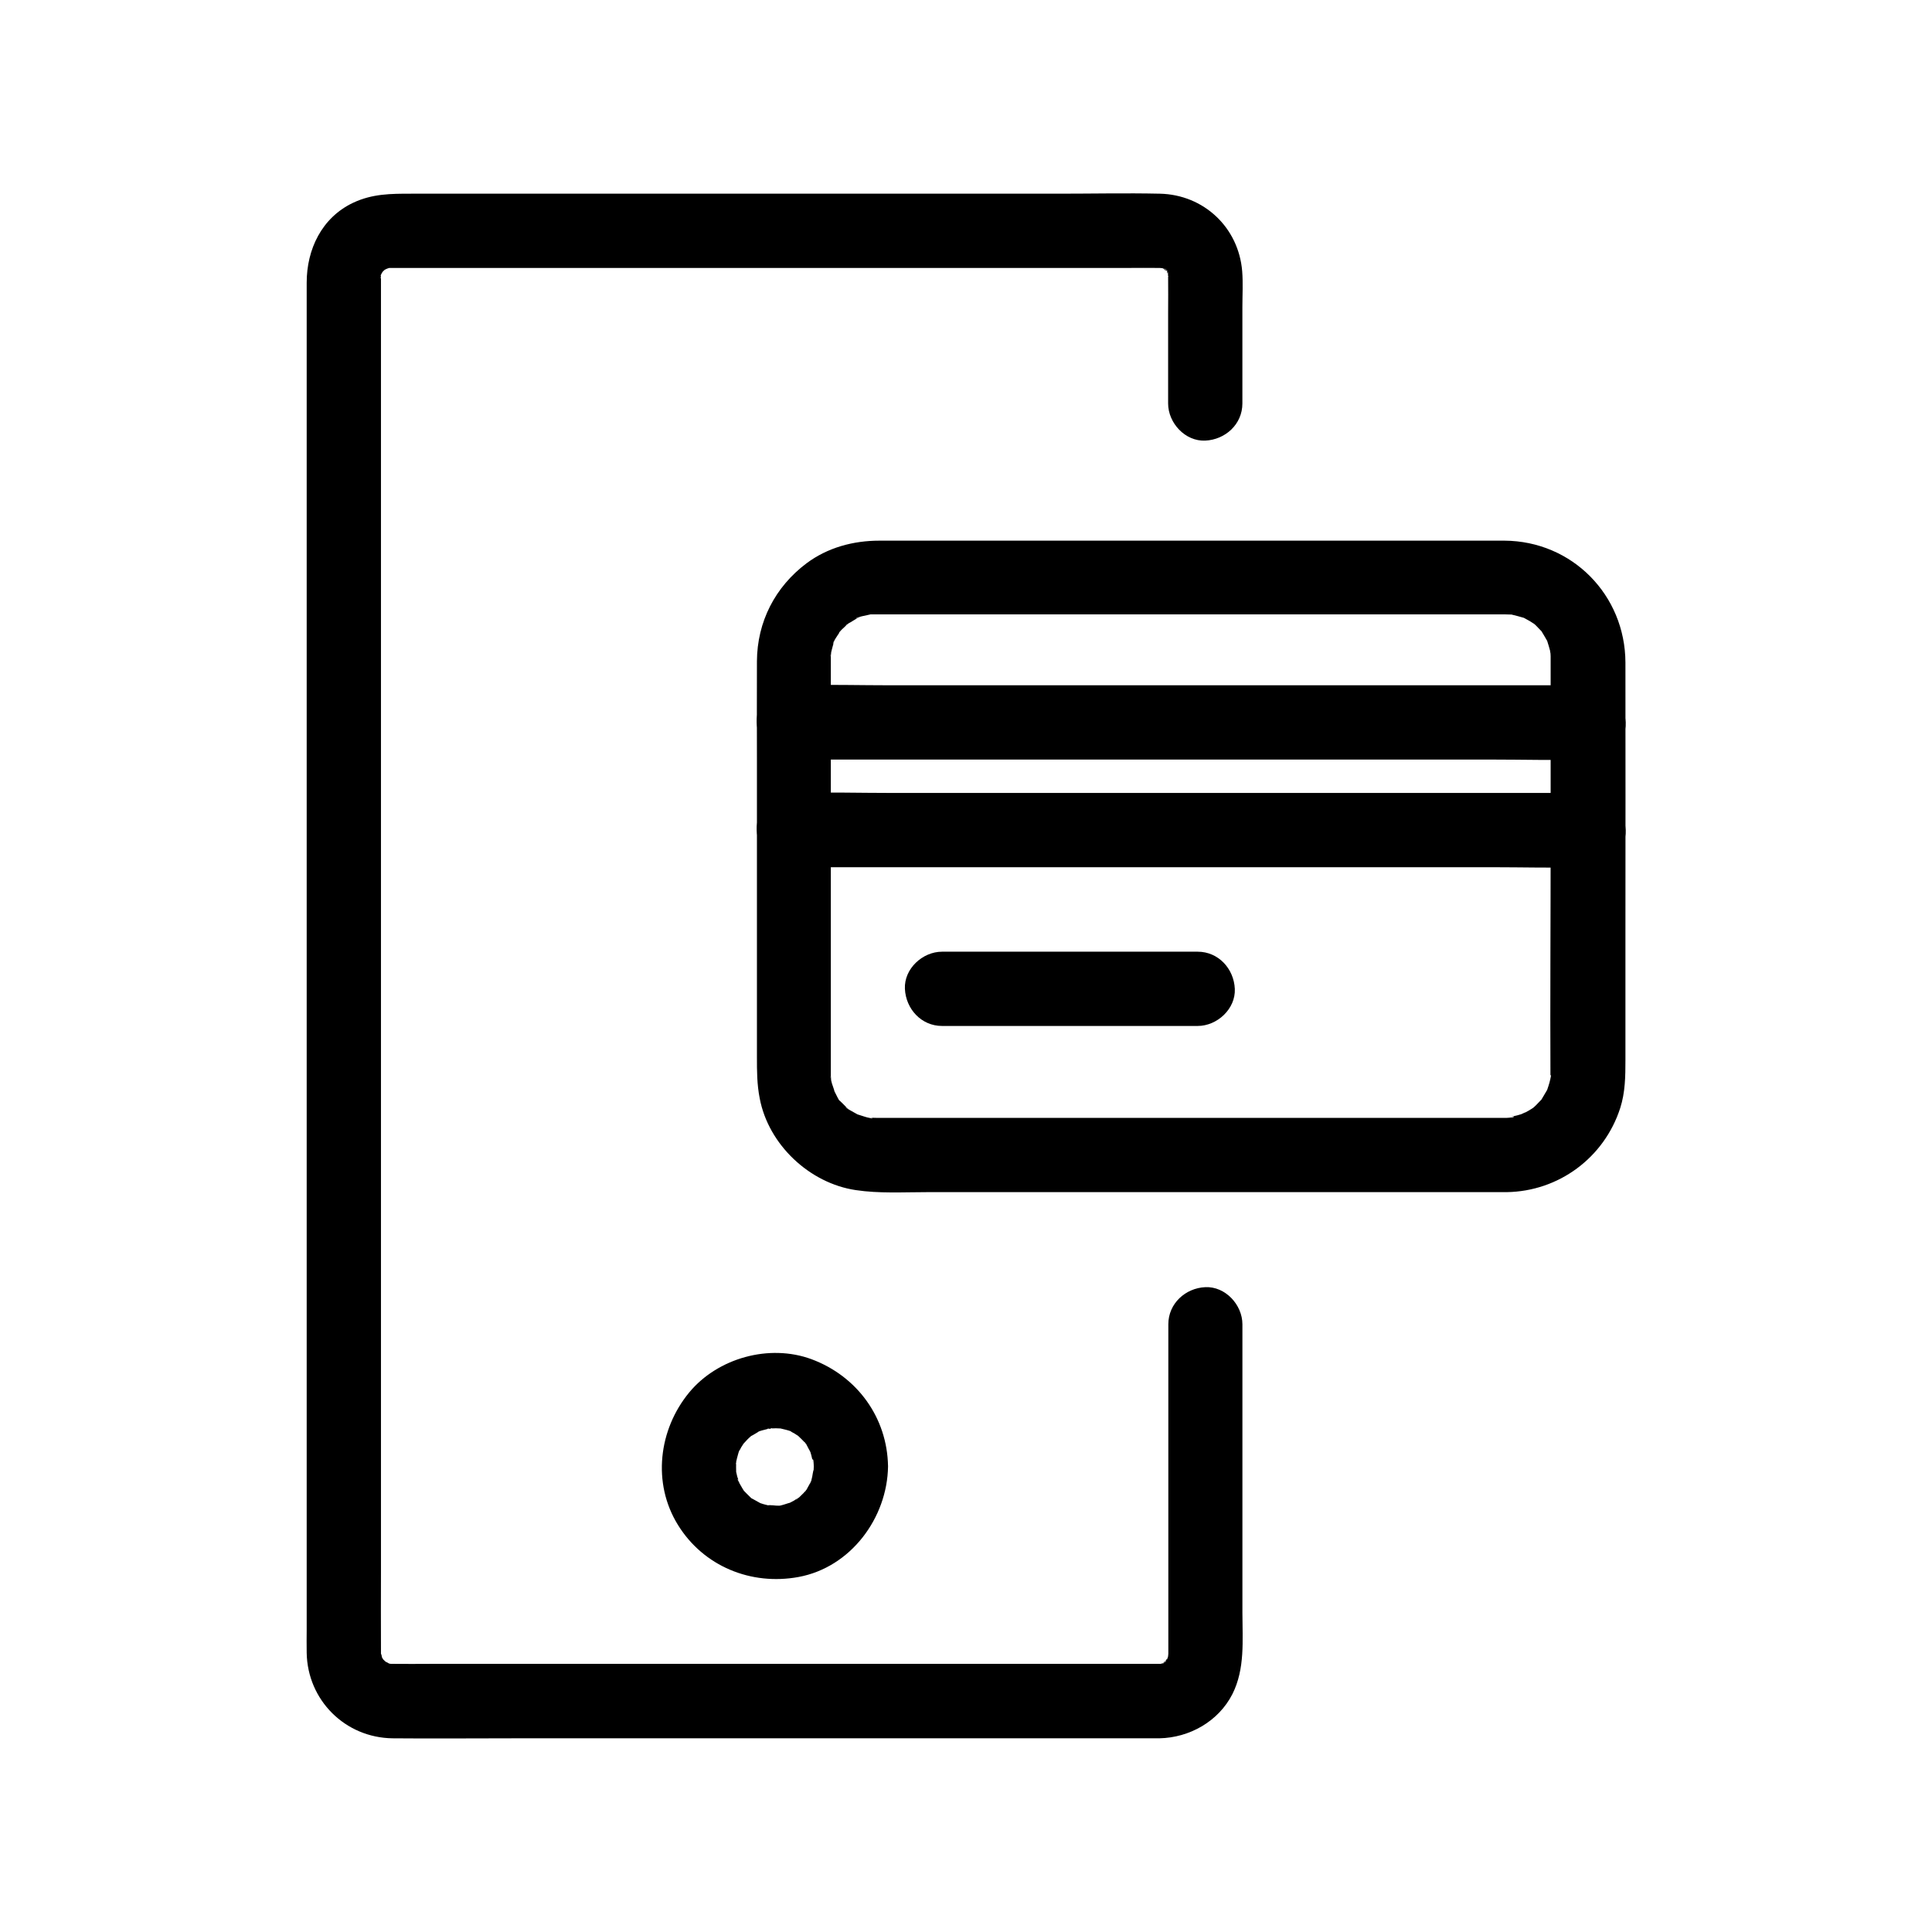
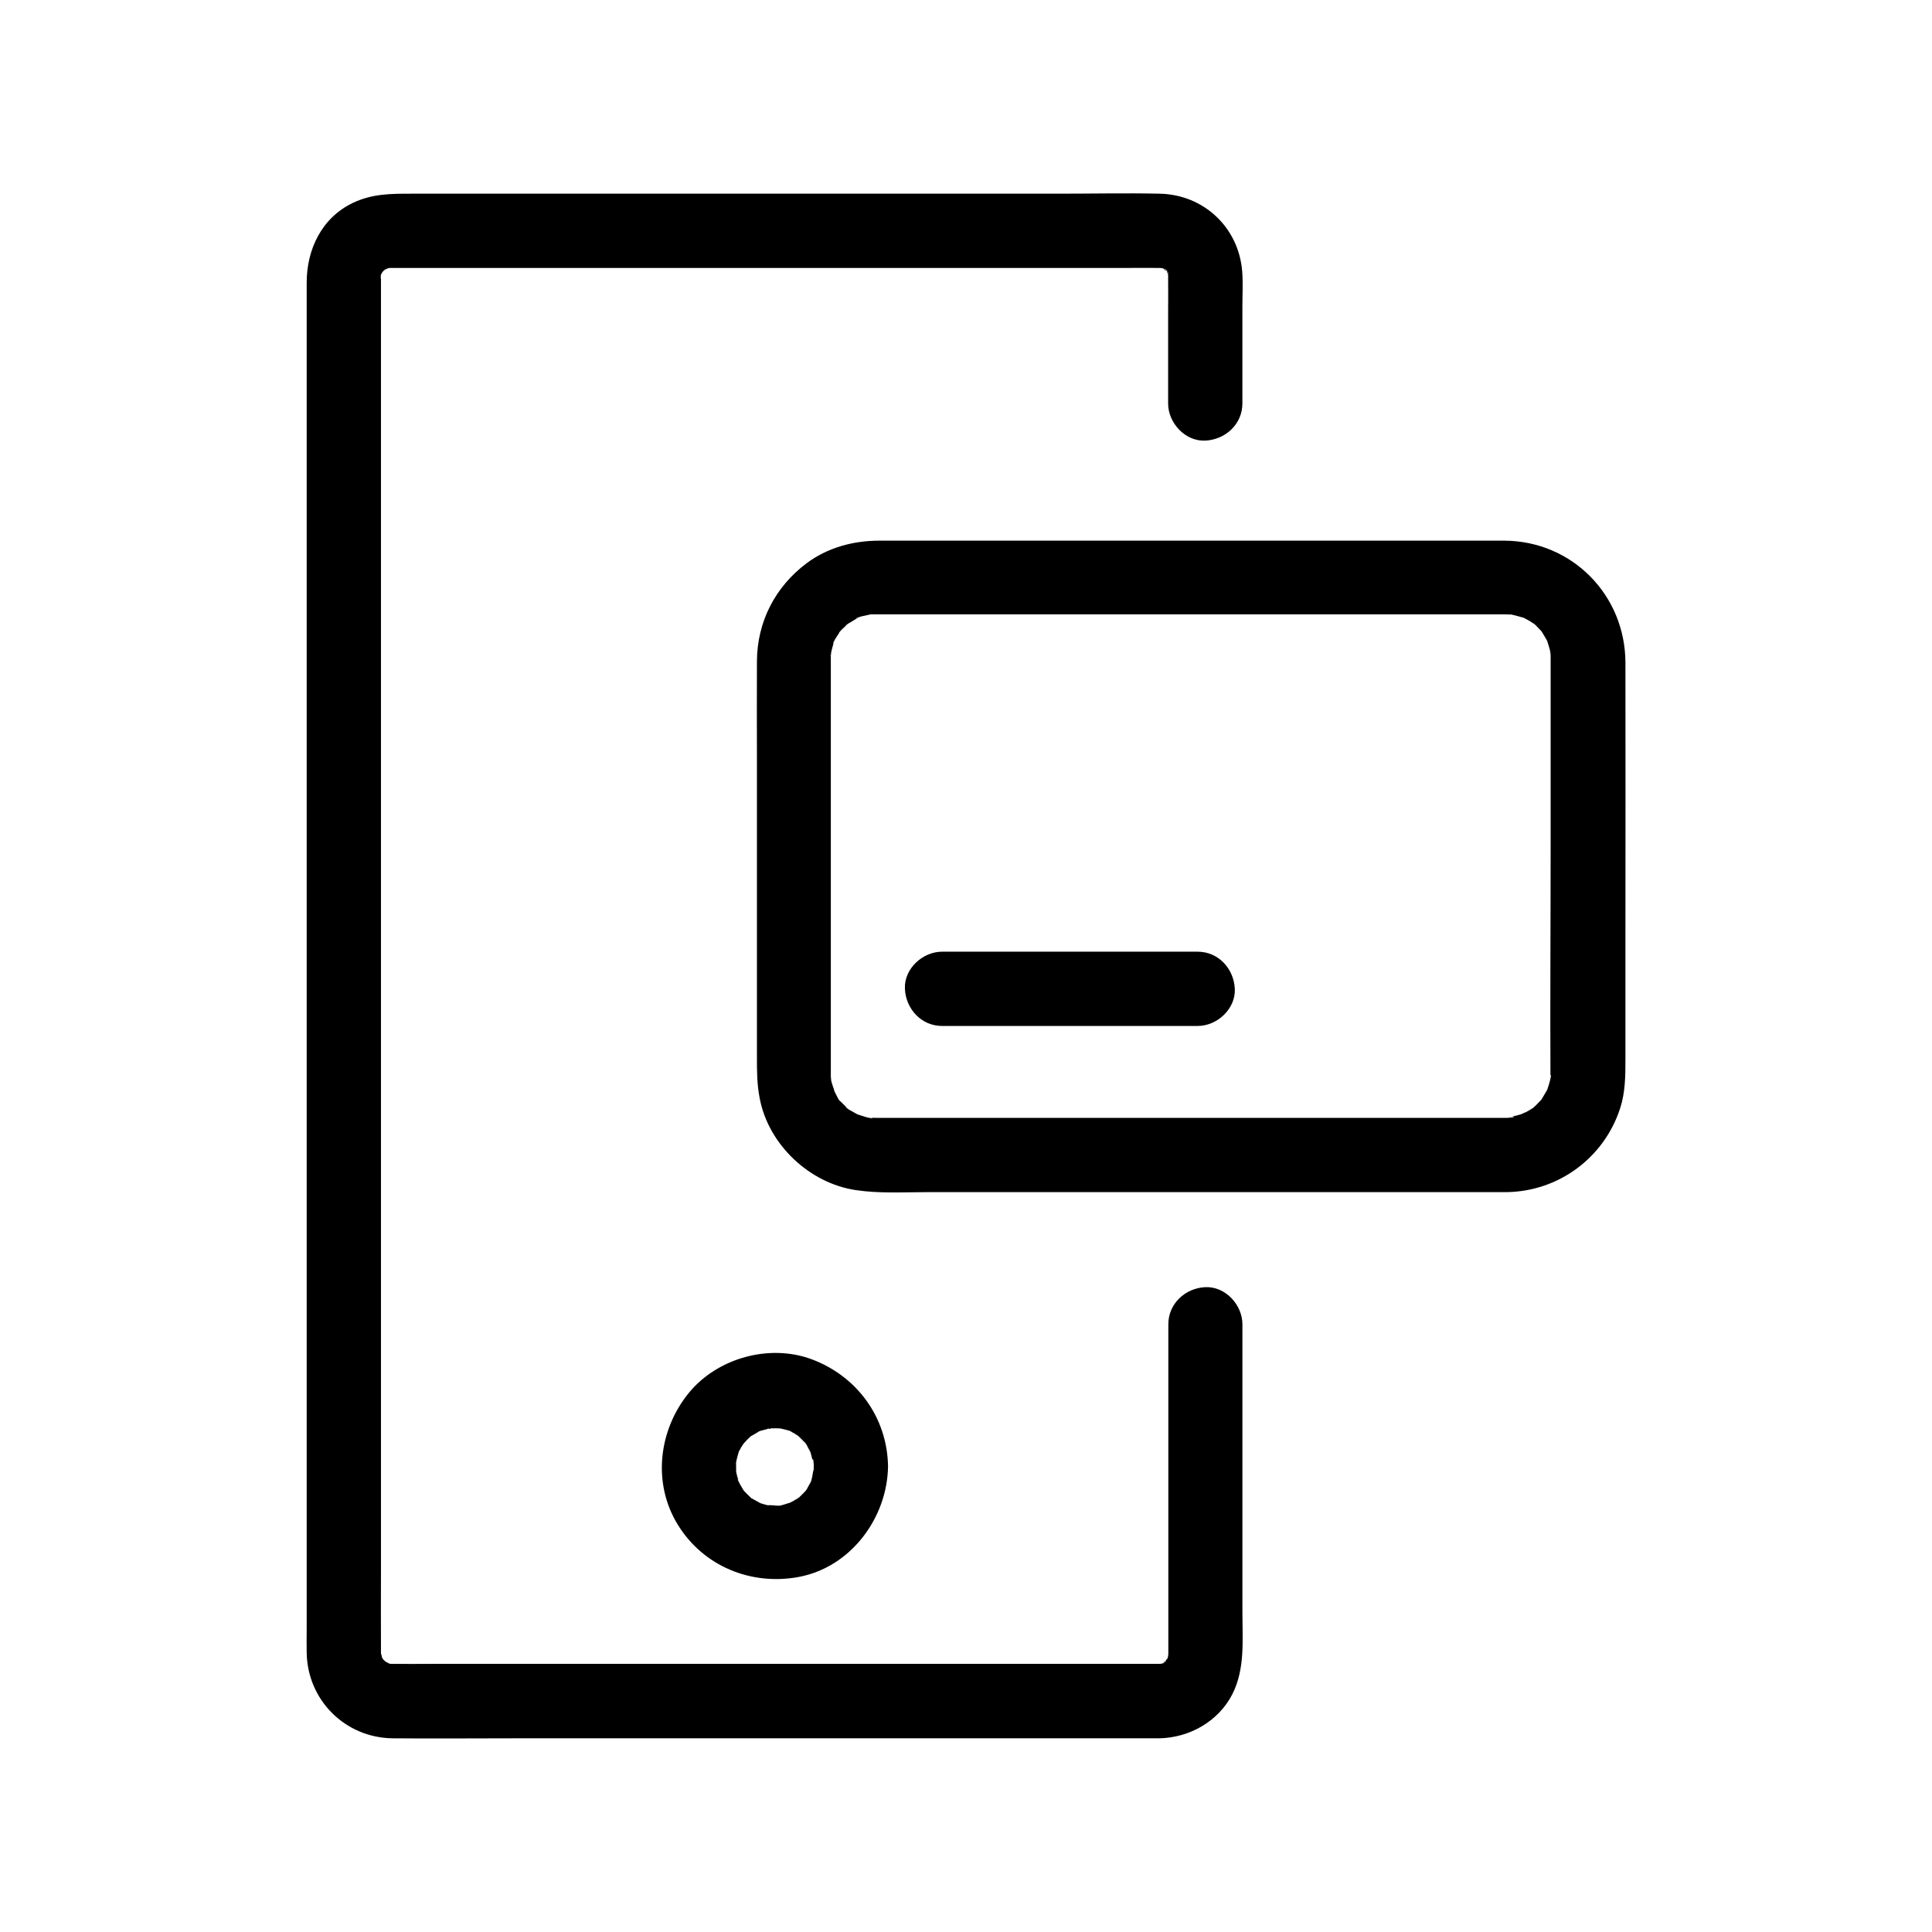
<svg xmlns="http://www.w3.org/2000/svg" fill="#000000" width="800px" height="800px" version="1.1" viewBox="144 144 512 512">
  <g>
    <path d="m543.27 440.25h-49.152-85.656-27.602-4.773-0.098c1.082 0-2.41-0.051-1.379-0.051-2.016 0 0.688 0 0.59 0.148-0.148 0.297-3.445-0.887-3.836-0.984-2.117-0.641 1.871 1.082-0.051 0-0.543-0.344-1.133-0.59-1.672-0.934-0.195-0.098-1.574-0.836-1.574-1.082 0.344 0.246 0.641 0.492 0.984 0.738-0.344-0.297-0.641-0.543-0.934-0.836-0.395-0.344-0.738-0.789-1.133-1.133-1.379-1.328-0.148 0.246 0.098 0.246-0.543-0.051-1.723-2.805-2.016-3.297-1.031-1.82 0.344 1.523 0.098 0.246-0.148-0.738-0.492-1.477-0.688-2.164-0.051-0.148-0.492-1.871-0.395-1.969 0.051 0.441 0.098 0.836 0.195 1.277-0.051-0.441-0.051-0.887-0.098-1.379v-0.738-0.688-3.394-13.48-41.379-39.262-10.035-2.016c0-0.246 0-0.441 0.051-0.688 0.098-1.082 0.051-0.887-0.148 0.59-0.098-0.051 0.344-1.77 0.395-1.969 0.098-0.441 0.246-0.836 0.344-1.277 0.051-0.195 0.148-0.395 0.195-0.641 0.395-0.984 0.297-0.836-0.246 0.543-0.246-0.246 1.723-3.051 1.918-3.344 0.836-1.277-0.297 0.543-0.344 0.441-0.098-0.148 1.574-1.723 1.77-1.871 0.148-0.148 0.297-0.297 0.492-0.441 0.789-0.688 0.641-0.59-0.492 0.344 0-0.195 1.133-0.789 1.328-0.887 0.441-0.297 0.934-0.543 1.379-0.836 0.195-0.098 0.395-0.195 0.59-0.297 0.984-0.441 0.789-0.395-0.59 0.195 0.051-0.395 3.051-0.934 3.445-1.031 2.016-0.395-0.246-0.148-0.297 0 0.051-0.148 1.871-0.098 2.016-0.098h1.082 7.379 30.996 86.148 31.832 8.215 1.477 0.051c-0.984 0 2.312 0.051 1.379 0.051 2.262 0-2.164-0.543 0.051 0 1.082 0.246 2.117 0.543 3.148 0.836 2.117 0.641-1.871-1.082 0.051 0 0.738 0.441 1.523 0.789 2.215 1.277 0.195 0.098 0.344 0.246 0.543 0.344 0.688 0.492 0.688 0.492 0.051 0-0.148-0.148-0.344-0.246-0.492-0.395 0.344 0.297 0.641 0.543 0.934 0.836 0.441 0.441 0.887 0.934 1.328 1.379 1.574 1.523-1.133-1.82 0.051 0 0.59 0.934 1.082 1.82 1.625 2.754 1.082 1.918-0.59-2.066 0 0.051 0.246 0.836 0.543 1.672 0.738 2.508 0.098 0.395 0.098 0.934 0.246 1.328-0.789-2.215-0.148-0.934-0.098 0.051v0.738 0.688 9.102 38.328c0 20.91-0.148 41.871-0.051 62.781 0 1.625-0.098-0.738 0.148-0.59 0.098 0.051-0.344 1.77-0.395 1.969-0.148 0.641-0.395 1.23-0.59 1.871-0.641 2.117 1.082-1.871 0 0.051-0.543 0.934-1.082 1.871-1.625 2.754-1.18 1.871 1.523-1.523-0.051 0-0.441 0.441-0.887 0.934-1.328 1.379-0.098 0.098-0.934 0.887-0.934 0.836 0.344-0.246 0.641-0.492 0.984-0.738l-1.031 0.738c-0.543 0.344-1.082 0.688-1.672 0.984-0.195 0.098-2.016 1.18-0.59 0.344 1.328-0.789-0.344 0.098-0.641 0.195-0.641 0.195-1.277 0.395-1.918 0.492-0.195 0.051-0.441 0.098-0.641 0.148-1.082 0.195-0.887 0.148 0.641-0.051 0.043 0.391-1.777 0.34-1.973 0.391-5.164 0.098-10.086 4.477-9.84 9.84 0.246 5.266 4.328 9.938 9.84 9.84 13.824-0.195 25.879-9.152 30.109-22.289 1.328-4.133 1.379-8.414 1.379-12.695v-33.211c0-24.059 0.051-48.07 0-72.129-0.051-17.91-14.121-32.227-32.078-32.324h-20.023-84.871-60.715c-6.938 0-13.727 1.82-19.336 6.004-8.316 6.25-13.086 15.5-13.137 25.977-0.051 8.66 0 17.27 0 25.93v78.918c0 3.738 0 7.231 0.738 10.973 2.312 12.25 13.188 22.484 25.438 24.305 6.199 0.934 12.594 0.543 18.844 0.543h80.934 69.078 3.738c5.164 0 10.086-4.527 9.84-9.84-0.293-5.363-4.379-9.84-9.938-9.84z" />
-     <path d="m354.39 373.82h21.008 50.184 60.91 52.496c8.562 0 17.121 0.246 25.633 0h0.344c5.164 0 10.086-4.527 9.84-9.84-0.246-5.312-4.328-9.84-9.84-9.84h-21.008-50.184-60.91-52.496c-8.562 0-17.121-0.246-25.633 0h-0.344c-5.164 0-10.086 4.527-9.84 9.84 0.246 5.312 4.328 9.84 9.84 9.84z" />
    <path d="m453.62 494.95v45.855 30.207 9.004 1.969 0.246c0 0.344-0.148 1.031-0.051 1.328-0.098-0.395 0.59-2.164 0-0.688 0.051-0.098-0.344 1.23-0.395 1.23 0.543-1.23 0.688-1.523 0.344-0.887-0.148 0.297-0.297 0.543-0.492 0.836-0.688 1.379 0.098-0.789 0.395-0.441 0 0-0.934 0.984-0.887 0.934-0.984 1.18 0.246-0.789 0.543-0.344 0.051 0.051-0.934 0.59-1.082 0.641-1.574 1.031 0.543-0.441 0.59-0.195 0 0.051-1.082 0.297-1.23 0.344-1.918 0.59 2.066 0.051 0-0.051h-0.543-3.789-16.234-56.68-66.223-49.645c-3.394 0-6.789 0.051-10.137 0h-0.441c-1.672 0.098 0.297 0 0.641 0.195-0.195-0.098-0.984-0.246-1.277-0.297-1.969-0.297 1.18 0.836 0.246 0.148-0.297-0.246-0.789-0.492-1.133-0.641-1.133-0.395 1.23 1.277 0.441 0.395-0.297-0.297-0.641-0.59-0.934-0.887-0.098-0.098-0.148-0.148-0.246-0.246-0.543-0.641-0.543-0.641-0.051 0 0.492 0.641 0.492 0.641 0.051-0.098-0.148-0.297-0.344-0.543-0.441-0.836-0.738-0.887 0.344 1.672 0.246 0.543 0-0.395-0.195-0.887-0.344-1.277-0.297-1.082 0 2.117 0.098 0.297v-0.098-0.59c-0.051-7.035 0-14.07 0-21.156v-44.82-59.875-67.059-65.73-55.988-37.836-9.645-2.016-0.246c-0.098-1.969 0.051 0.641-0.195 0.641-0.051 0 0.246-1.082 0.297-1.277 0.344-1.871-0.051 0.688-0.297 0.59-0.051 0 0.738-1.23 0.789-1.379 0.297-1.082-1.277 1.18-0.395 0.492 0.297-0.246 0.641-0.59 0.887-0.887 0.738-0.934-1.574 0.836-0.492 0.395 0.098-0.051 1.379-0.836 1.379-0.789-0.148-0.297-2.117 1.031-0.246 0.195 0.098-0.051 0.195-0.051 0.297-0.098 0.836-0.195 0.836-0.195 0-0.098-0.195 0.051-0.441 0.051-0.641 0.098 0.344-0.051 0.688-0.051 0.984-0.051h0.344 0.148 1.031 4.477 17.613 58.055 66.176 47.477c2.856 0 5.707-0.051 8.609 0h0.098c0.395 0 0.984 0.148 1.328 0.051-0.441 0.098-2.164-0.59-0.688 0 0.148 0.051 1.23 0.344 1.18 0.395-0.098 0.148-2.262-1.031-0.148 0.148 1.277 0.688-0.738 0-0.543-0.395-0.051 0.098 1.031 0.789 0.887 0.887-0.148 0.098-1.277-2.117-0.395-0.543 0.051 0.148 0.641 1.082 0.641 1.082-0.195 0.051-0.738-2.41-0.297-0.59-0.051-0.098 0.344 1.23 0.344 1.23-0.344 0-0.098-2.262-0.098-0.688v0.688c0.051 3.199 0 6.445 0 9.645v24.008c0 5.164 4.527 10.086 9.84 9.84 5.312-0.246 9.84-4.328 9.84-9.84v-25.535c0-3.148 0.195-6.348-0.051-9.496-0.934-11.609-10.184-20.32-21.844-20.566-8.953-0.195-17.91 0-26.812 0h-60.812-66.422-44.328c-5.363 0-10.281 0-15.398 2.41-8.316 3.938-12.301 12.348-12.301 21.156v24.945 48.363 62.68 68.633 65.387 53.676 33.211c0 2.066-0.051 4.133 0 6.199 0.195 12.547 10.184 22.535 22.781 22.68 10.578 0.098 21.207 0 31.785 0h62.535 65.633 40.297 2.902c8.02-0.148 15.695-4.477 19.387-11.711 3.394-6.742 2.656-14.27 2.656-21.551v-62.336-14.121c0-5.164-4.527-10.086-9.84-9.84-5.266 0.246-9.793 4.332-9.793 9.84z" />
    <path d="m359.66 532.59c0 0.441-0.051 0.887-0.051 1.379 0 1.723 0-0.344 0.098-0.641-0.344 0.688-0.344 1.77-0.59 2.559 0.051-0.098-0.395 1.23-0.395 1.23-0.195-0.051 0.984-1.918 0.246-0.59-0.148 0.246-1.477 2.805-1.625 2.754-0.098-0.051 1.625-1.871 0.395-0.492-0.297 0.297-0.543 0.641-0.836 0.934-0.148 0.148-1.77 1.77-1.871 1.723-0.148-0.098 2.117-1.328 0.441-0.441-0.344 0.195-0.738 0.441-1.082 0.688-0.395 0.195-0.738 0.395-1.133 0.59-1.523 0.836 1.426-0.344 0.297-0.098-0.836 0.195-1.672 0.543-2.508 0.738-2.41 0.543 1.82-0.051-0.688 0.098-0.836 0.051-2.215-0.297-3.051-0.051 0.297-0.098 2.312 0.492 0.641 0.051-0.543-0.148-1.082-0.246-1.574-0.395-0.395-0.098-0.836-0.297-1.23-0.395-1.23-0.246 1.672 0.934 0.59 0.246-0.738-0.441-1.477-0.789-2.215-1.23-2.016-1.133 1.133 1.23-0.543-0.344-0.688-0.641-1.328-1.328-2.016-2.016-1.277-1.379 0.441 0.441 0.395 0.492 0 0-0.641-0.934-0.688-1.082-0.148-0.195-1.277-2.215-1.18-2.262 0.297-0.148 0.688 2.066 0.297 0.543-0.098-0.395-0.246-0.836-0.395-1.23-0.098-0.441-0.195-0.836-0.297-1.277-0.543-2.066 0 2.164 0 0 0-0.887-0.051-1.82 0-2.707 0.051-1.574 0.098 0.688-0.098 0.641 0 0 0.297-1.379 0.246-1.277 0.051-0.195 0.641-2.508 0.738-2.461 0.098 0-1.133 2.262-0.246 0.59 0.246-0.441 0.492-0.934 0.738-1.379 0.195-0.344 0.492-0.688 0.688-1.082 0.543-1.133-1.277 1.379-0.395 0.492 0.59-0.59 1.133-1.277 1.723-1.82 0.297-0.297 0.641-0.543 0.934-0.836 0.887-0.887-1.625 0.934-0.492 0.395 0.836-0.395 1.672-0.984 2.461-1.426 1.672-0.934-0.543 0.344-0.59 0.246 0-0.051 1.082-0.344 1.23-0.395 0.246-0.051 2.508-0.688 2.559-0.59 0.051 0.344-2.215 0.148-0.641 0.098 0.543 0 1.133-0.051 1.672-0.051 0.441 0 0.887 0.051 1.328 0.051 1.23 0-2.066-0.492-0.297-0.051 0.297 0.051 3.148 0.738 3.102 0.887 0 0.098-2.262-1.133-0.59-0.246 0.441 0.246 0.934 0.492 1.379 0.738 0.344 0.195 0.688 0.492 1.082 0.688 1.031 0.492-1.477-1.379-0.246-0.195 0.789 0.738 1.523 1.477 2.215 2.215 1.031 1.082-0.543-0.395-0.395-0.492 0.051 0 0.836 1.23 0.836 1.328 0.195 0.344 0.395 0.738 0.59 1.133 1.031 1.871-0.098-0.297-0.098-0.297 0.195-0.051 0.836 2.856 0.887 3.102 0.395 1.523-0.297-0.688-0.051-0.641 0.297-0.156 0.297 1.766 0.297 1.863 0.098 5.164 4.477 10.086 9.84 9.84 5.266-0.246 9.938-4.328 9.84-9.84-0.195-12.941-8.215-23.91-20.27-28.387-11.168-4.133-24.848-0.344-32.422 8.809-8.117 9.84-9.84 24.008-3 35.078 6.789 11.02 19.434 16.137 31.98 13.824 13.824-2.559 23.52-15.645 23.715-29.324 0.098-5.164-4.574-10.086-9.84-9.84-5.418 0.246-9.746 4.328-9.844 9.84z" />
-     <path d="m354.39 345.29h21.008 50.184 60.91 52.496c8.562 0 17.121 0.246 25.633 0h0.344c5.164 0 10.086-4.527 9.84-9.84-0.246-5.312-4.328-9.84-9.84-9.84h-21.008-50.184-60.91-52.496c-8.562 0-17.121-0.246-25.633 0h-0.344c-5.164 0-10.086 4.527-9.84 9.84 0.246 5.312 4.328 9.84 9.84 9.84z" />
    <path d="m393.65 415.89h59.188 8.562c5.164 0 10.086-4.527 9.84-9.84-0.246-5.312-4.328-9.84-9.84-9.84h-59.188-8.562c-5.164 0-10.086 4.527-9.84 9.84s4.328 9.84 9.84 9.84z" />
  </g>
</svg>